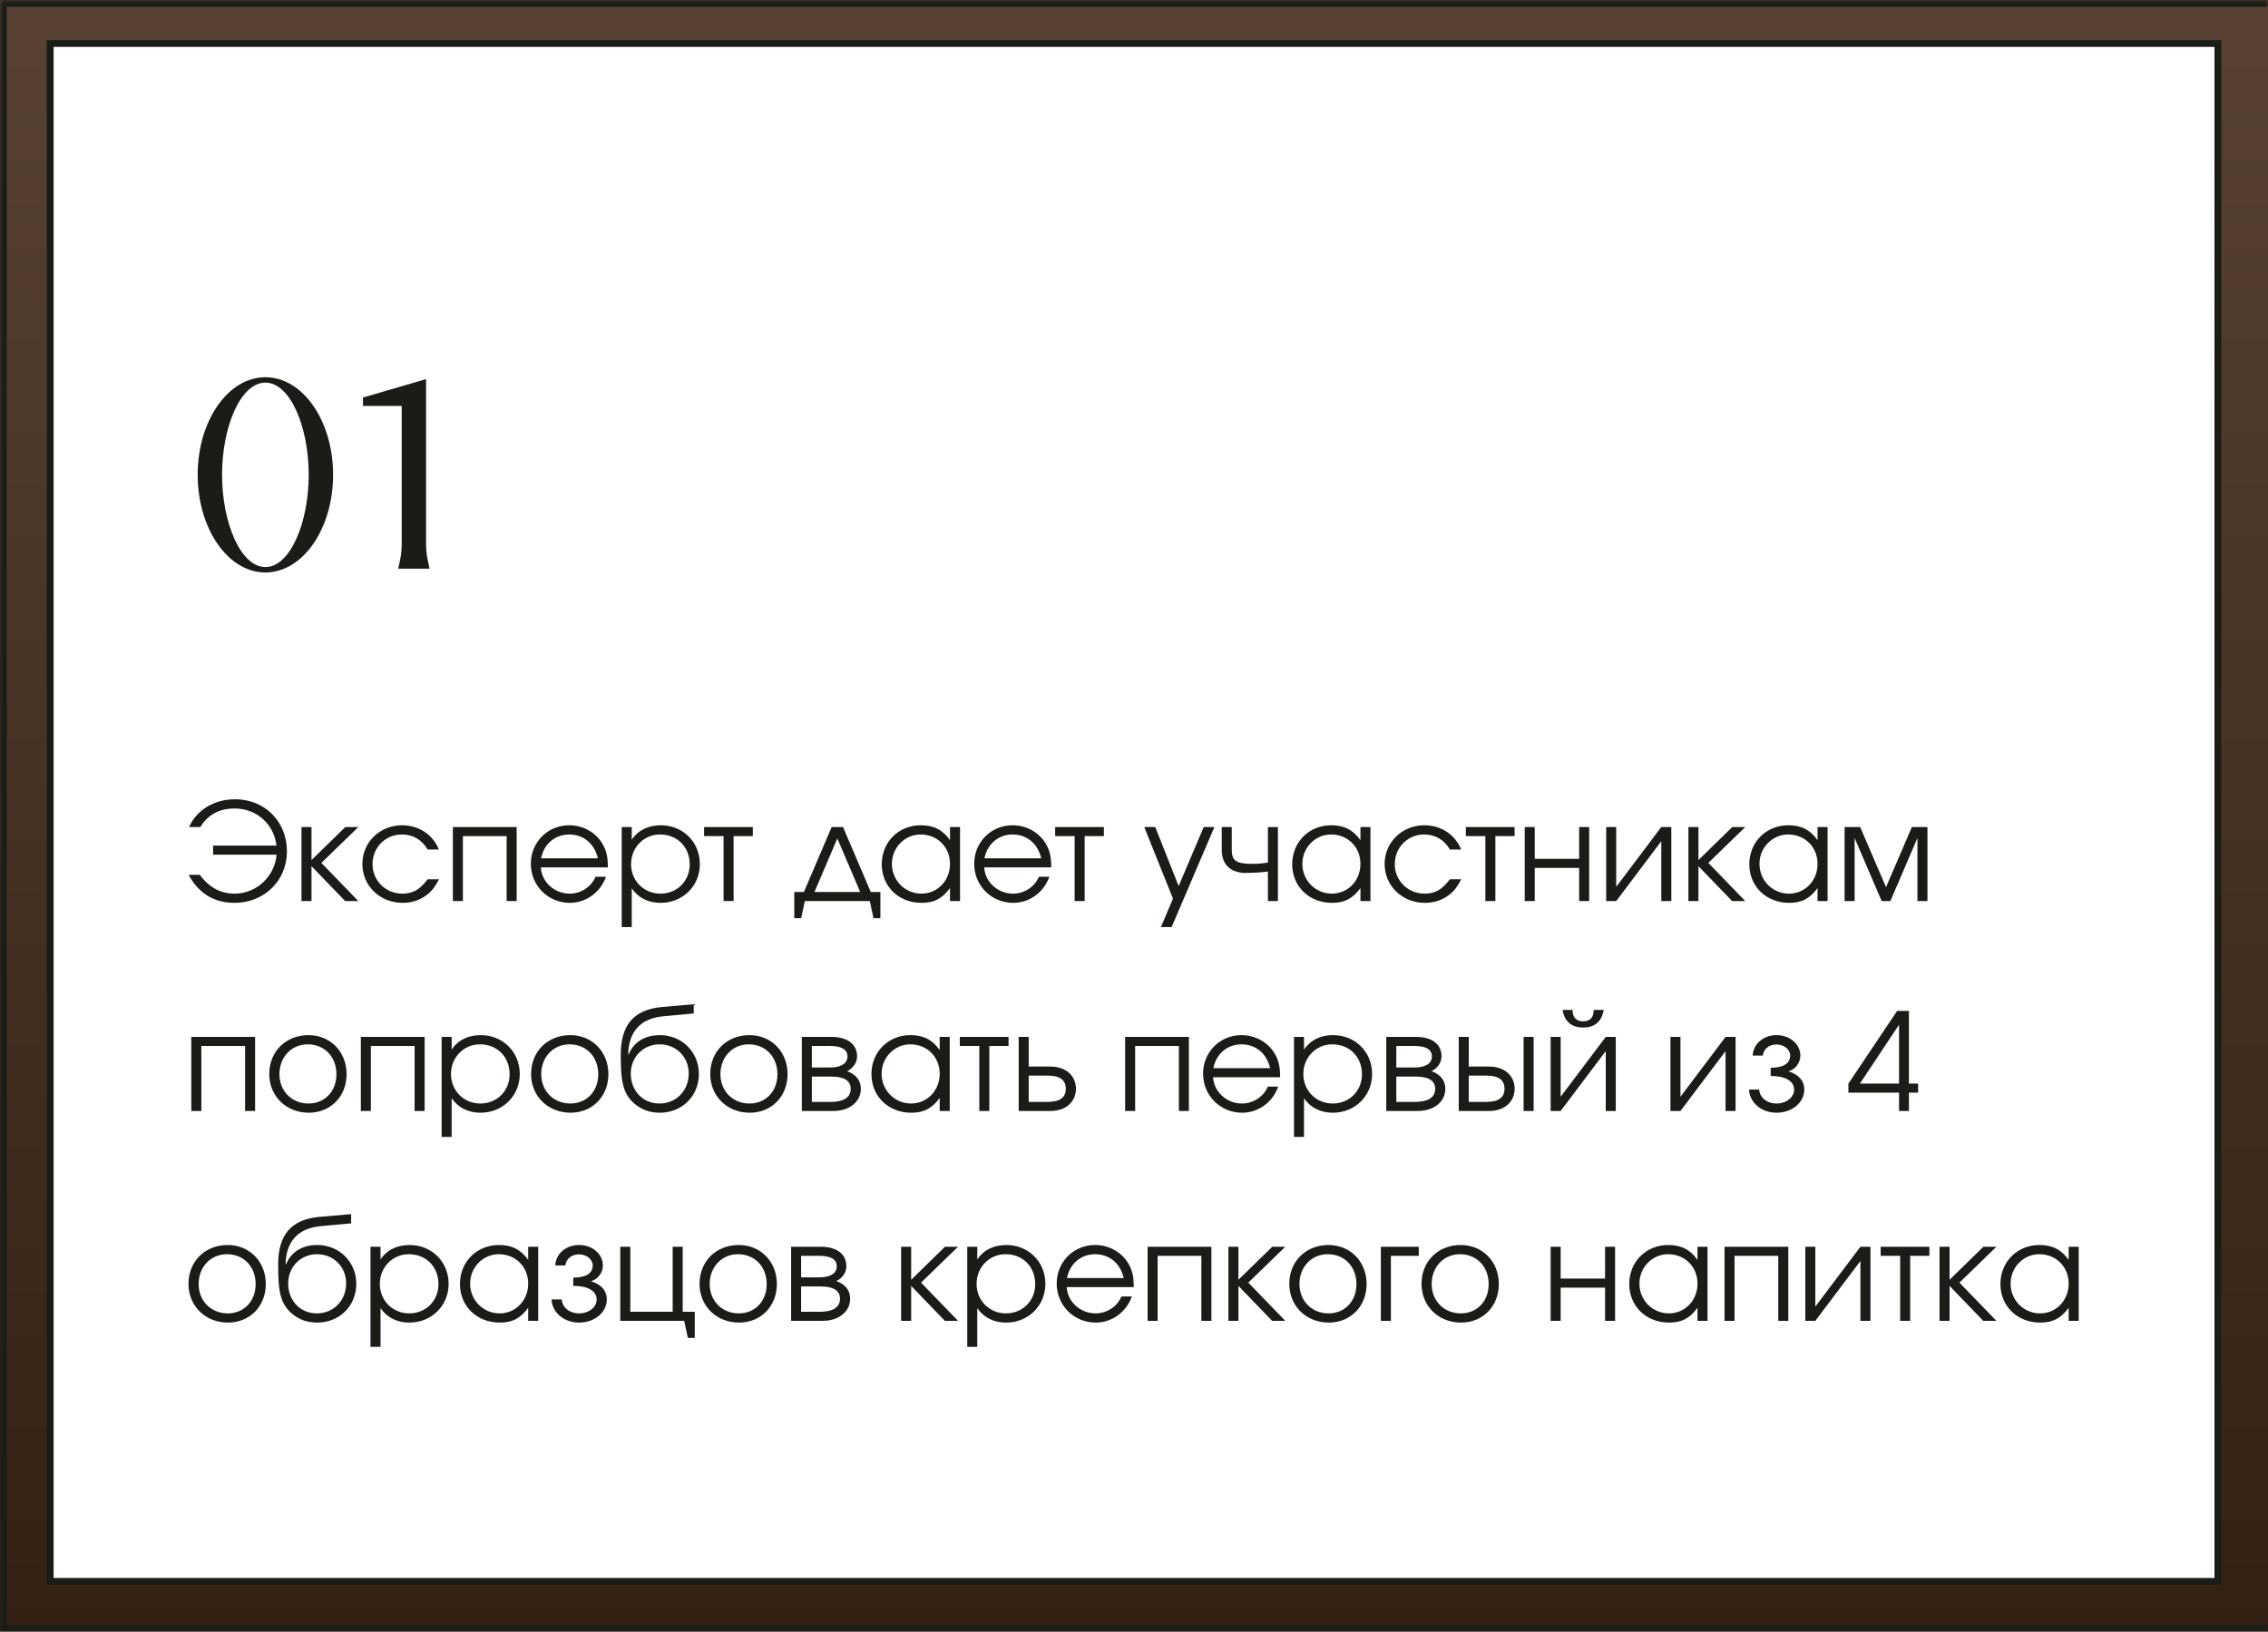
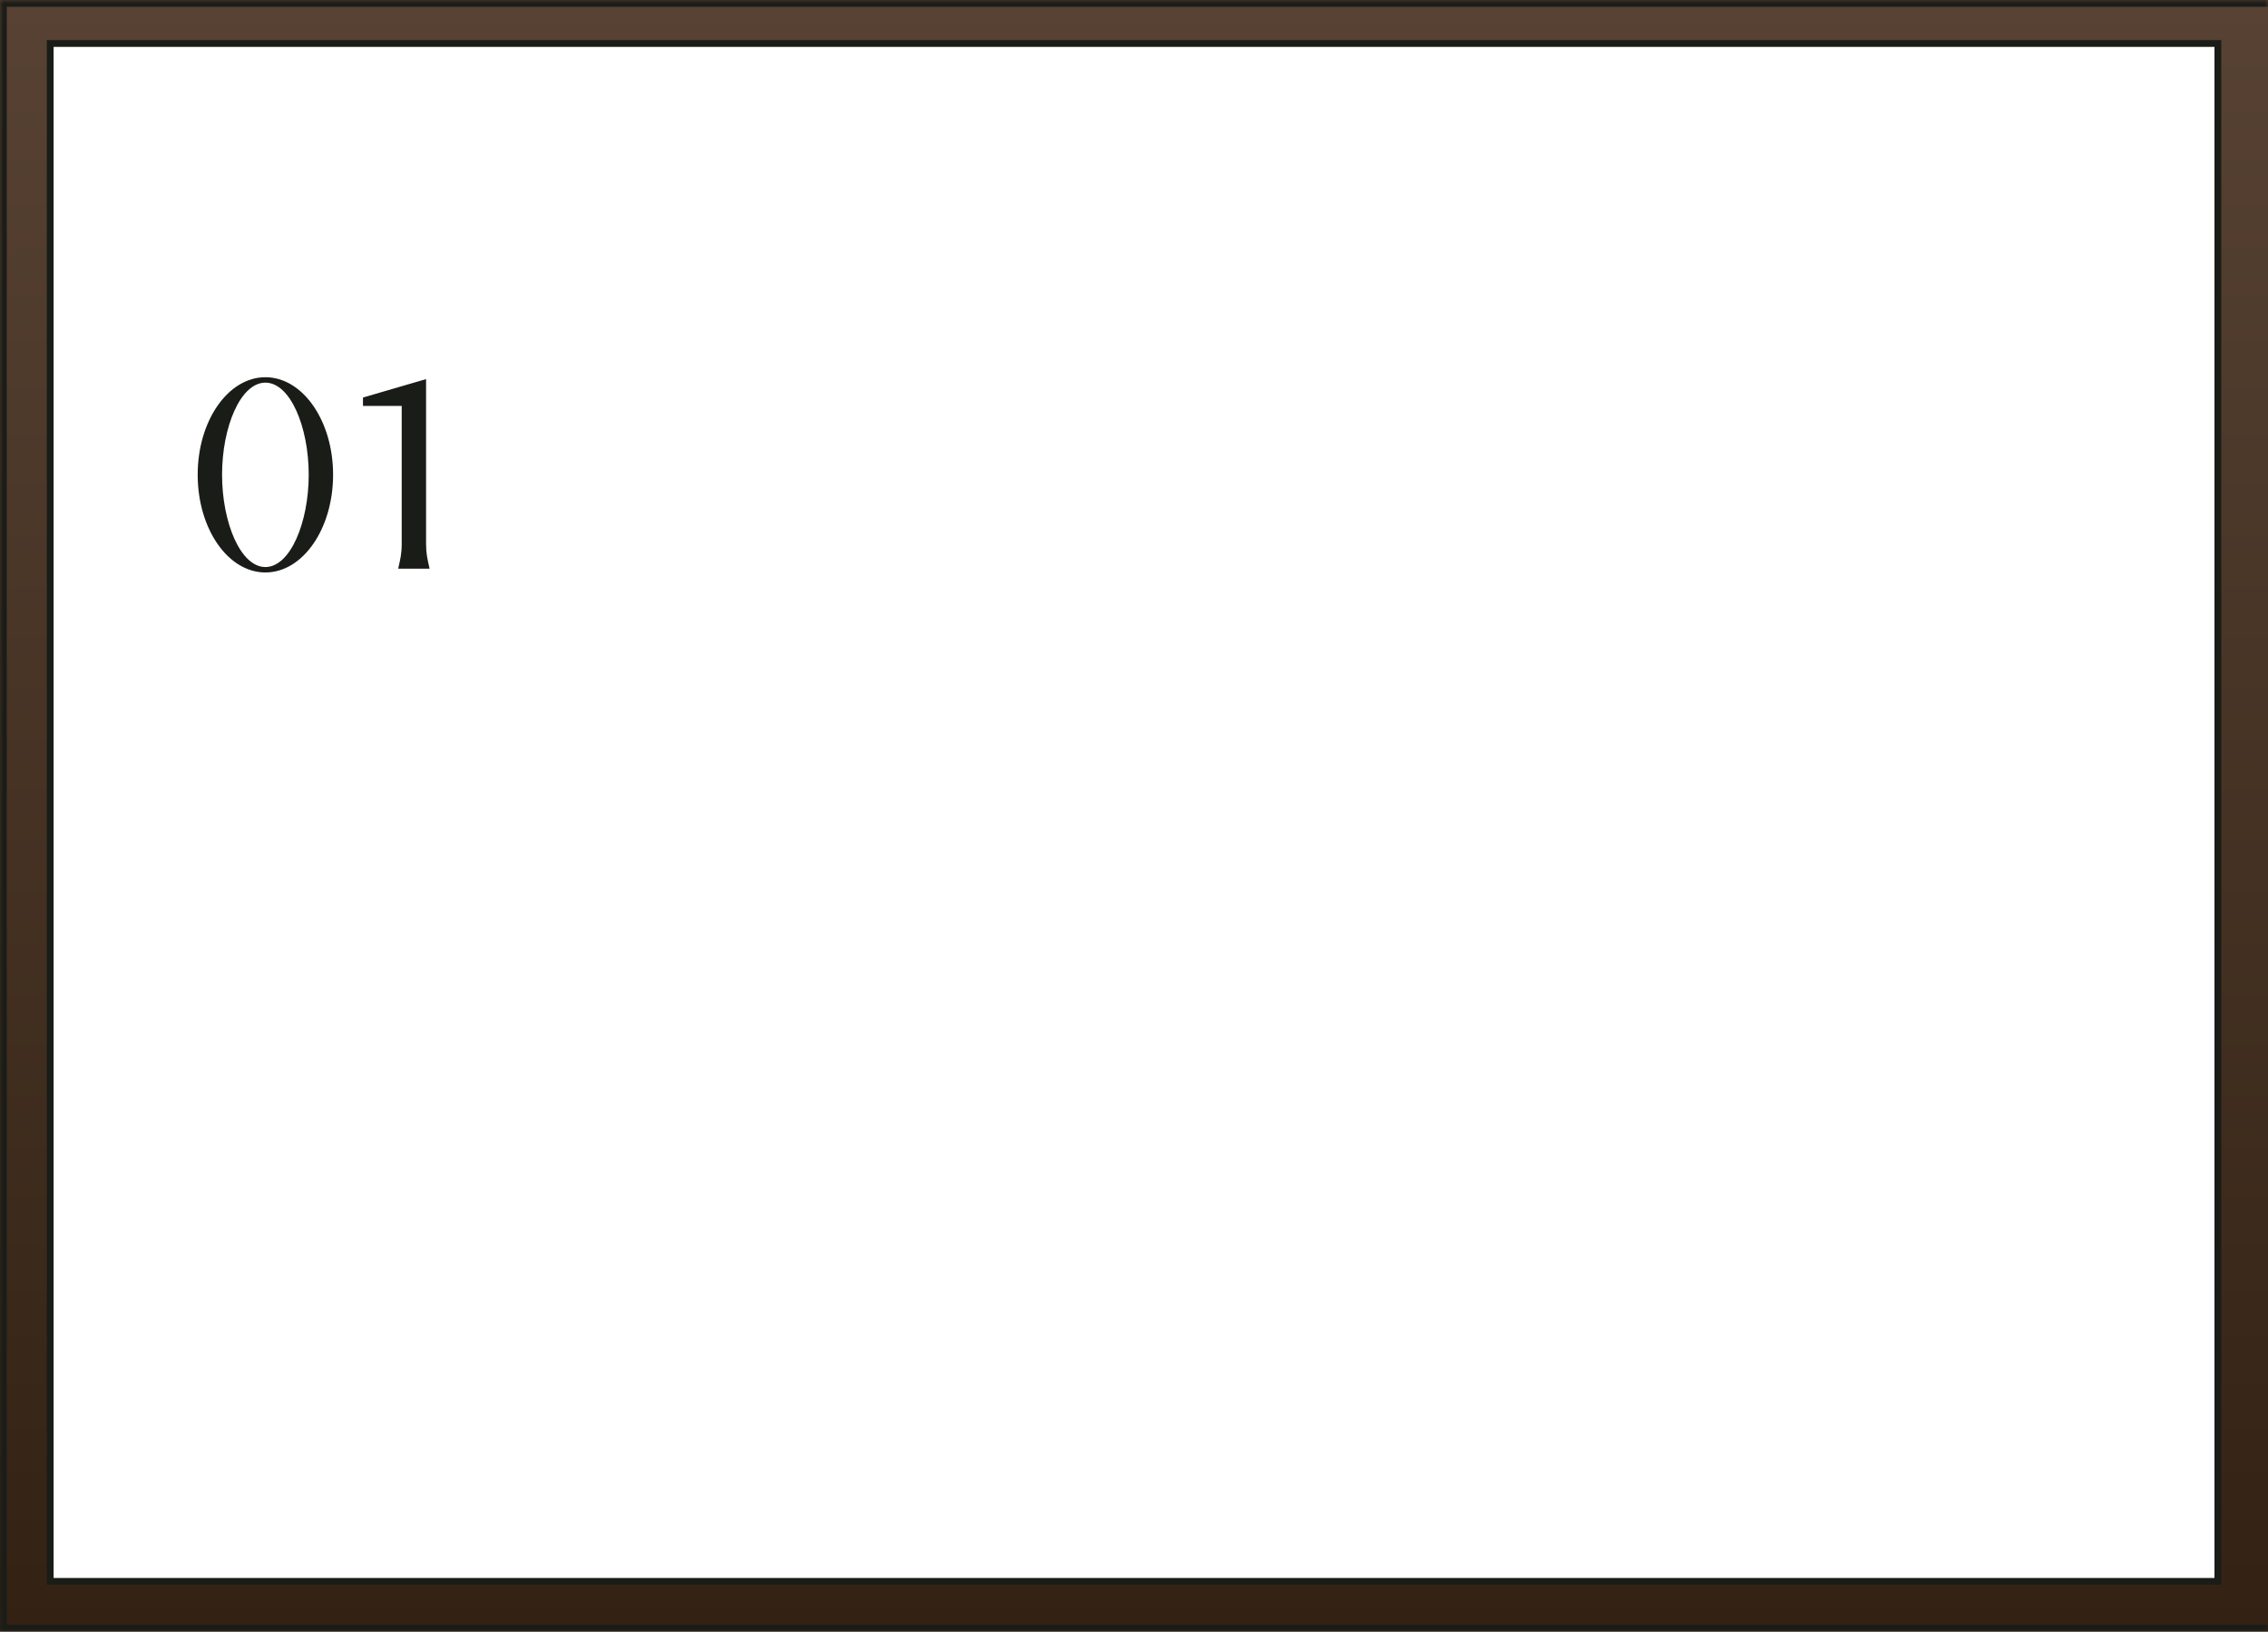
<svg xmlns="http://www.w3.org/2000/svg" width="335" height="241" viewBox="0 0 335 241" fill="none">
  <rect x="0" y="0" width="335" height="241" fill="#808080" stroke="none" />
  <mask id="path-1-inside-1_381_544" fill="white">
    <path d="M0 0H335V241H0V0Z" />
  </mask>
  <path d="M0 0H335V241H0V0Z" fill="url(#paint0_linear_381_544)" />
-   <path d="M0 0V-1H-1V0H0ZM0 241H-1V242H0V241ZM0 1H335V-1H0V1ZM335 240H0V242H335V240ZM1 241V0H-1V241H1Z" fill="#1A1C17" mask="url(#path-1-inside-1_381_544)" />
+   <path d="M0 0V-1H-1V0ZM0 241H-1V242H0V241ZM0 1H335V-1H0V1ZM335 240H0V242H335V240ZM1 241V0H-1V241H1Z" fill="#1A1C17" mask="url(#path-1-inside-1_381_544)" />
  <rect x="7.418" y="6.426" width="320.176" height="227.16" fill="white" stroke="#1A1C17" />
  <path d="M39.2 84.56C33.68 84.56 29.2 78.12 29.2 70.12C29.2 62.16 33.68 55.72 39.2 55.72C44.72 55.72 49.2 62.16 49.2 70.12C49.2 78.12 44.72 84.56 39.2 84.56ZM39.2 83.76C42.88 83.76 45.6 77.16 45.6 70.12C45.6 63.08 42.88 56.52 39.2 56.52C35.52 56.52 32.8 63.08 32.8 70.12C32.8 77.16 35.52 83.76 39.2 83.76ZM59.334 80.32V61.28V59.96H53.614V58.72L62.934 56V80.32C62.934 81.84 63.134 82.56 63.454 84H58.814C59.134 82.56 59.334 81.84 59.334 80.32Z" fill="#1A1C17" />
-   <path d="M29.5 129.222C30.7 130.802 32.26 132.002 34.64 132.002C37.9 132.002 40.58 129.462 40.86 126.242H31.48V124.902H40.84C40.46 121.742 37.92 119.422 34.66 119.422C32.22 119.422 30.64 120.482 29.58 122.162H27.92C29.06 119.622 31.66 118.062 34.72 118.062C39.12 118.062 42.38 121.342 42.38 125.762C42.38 130.082 39.04 133.362 34.62 133.362C31.62 133.362 29.34 131.962 27.86 129.222H29.5ZM44.529 122.162H46.01V127.042L51.01 122.162H52.929L47.469 127.462L52.929 133.102H50.989L46.01 127.942V133.102H44.529V122.162ZM63.164 129.882H64.844C64.224 131.042 63.784 131.622 63.044 132.182C62.044 132.962 60.804 133.362 59.484 133.362C56.124 133.362 53.524 130.862 53.524 127.602C53.524 124.422 56.104 121.902 59.384 121.902C61.864 121.902 63.944 123.282 64.824 125.482H63.164C62.324 124.042 60.984 123.262 59.364 123.262C56.924 123.262 55.024 125.182 55.024 127.642C55.024 130.082 56.964 132.002 59.424 132.002C60.984 132.002 62.024 131.402 63.164 129.882ZM76.313 133.102H74.833V123.502H68.373V133.102H66.893V122.162H76.313V133.102ZM89.786 128.122H79.886C80.006 130.282 81.886 132.002 84.146 132.002C85.806 132.002 87.346 131.002 87.966 129.502H89.506C88.706 131.802 86.566 133.362 84.186 133.362C80.946 133.362 78.406 130.822 78.406 127.582C78.406 124.402 80.906 121.902 84.066 121.902C86.226 121.902 88.166 123.042 89.126 124.882C89.606 125.802 89.786 126.662 89.786 128.122ZM79.926 126.782H88.306C87.806 124.602 86.186 123.262 84.066 123.262C81.986 123.262 80.326 124.682 79.926 126.782ZM91.834 122.162H93.314V124.042C94.234 122.642 95.734 121.902 97.614 121.902C100.874 121.902 103.374 124.382 103.374 127.642C103.374 130.862 100.854 133.362 97.574 133.362C95.754 133.362 94.274 132.622 93.314 131.222V136.942H91.834V122.162ZM97.494 123.262C95.094 123.262 93.214 125.182 93.214 127.642C93.214 130.102 95.094 132.002 97.554 132.002C100.014 132.002 101.874 130.142 101.874 127.682C101.874 125.102 100.034 123.262 97.494 123.262ZM111.198 123.502H108.358V133.102H106.878V123.502H103.998V122.162H111.198V123.502ZM128.48 133.102H118.88L118.34 135.622H117.32V131.762H118.74L122.84 122.162H124.52L128.62 131.762H130.04V135.622H129.02L128.48 133.102ZM127.06 131.762L123.68 123.842L120.3 131.762H127.06ZM141.802 122.162V133.102H140.322V131.182C139.162 132.742 137.982 133.362 136.122 133.362C132.742 133.362 130.242 130.942 130.242 127.662C130.242 124.382 132.722 121.902 136.002 121.902C137.902 121.902 139.222 122.562 140.322 124.102V122.162H141.802ZM135.982 123.262C133.642 123.262 131.742 125.202 131.742 127.602C131.742 130.062 133.682 132.002 136.102 132.002C138.482 132.002 140.322 130.082 140.322 127.602C140.322 125.122 138.462 123.262 135.982 123.262ZM155.275 128.122H145.375C145.495 130.282 147.375 132.002 149.635 132.002C151.295 132.002 152.835 131.002 153.455 129.502H154.995C154.195 131.802 152.055 133.362 149.675 133.362C146.435 133.362 143.895 130.822 143.895 127.582C143.895 124.402 146.395 121.902 149.555 121.902C151.715 121.902 153.655 123.042 154.615 124.882C155.095 125.802 155.275 126.662 155.275 128.122ZM145.415 126.782H153.795C153.295 124.602 151.675 123.262 149.555 123.262C147.475 123.262 145.815 124.682 145.415 126.782ZM163.053 123.502H160.213V133.102H158.733V123.502H155.853V122.162H163.053V123.502ZM171.476 136.942L173.256 132.742L169.016 122.162H170.636L174.096 130.882L177.796 122.162H179.376L173.056 136.942H171.476ZM188.759 122.162V133.102H187.279V128.742C186.279 128.862 185.139 128.942 183.839 128.942C183.159 128.942 182.239 128.702 181.719 128.322C180.859 127.722 180.459 126.742 180.459 125.482V122.162H181.939V125.482C181.939 127.162 182.579 127.602 185.019 127.602C185.839 127.602 186.399 127.542 187.279 127.422V122.162H188.759ZM202.427 122.162V133.102H200.947V131.182C199.787 132.742 198.607 133.362 196.747 133.362C193.367 133.362 190.867 130.942 190.867 127.662C190.867 124.382 193.347 121.902 196.627 121.902C198.527 121.902 199.847 122.562 200.947 124.102V122.162H202.427ZM196.607 123.262C194.267 123.262 192.367 125.202 192.367 127.602C192.367 130.062 194.307 132.002 196.727 132.002C199.107 132.002 200.947 130.082 200.947 127.602C200.947 125.122 199.087 123.262 196.607 123.262ZM214.16 129.882H215.84C215.22 131.042 214.78 131.622 214.04 132.182C213.04 132.962 211.8 133.362 210.48 133.362C207.12 133.362 204.52 130.862 204.52 127.602C204.52 124.422 207.1 121.902 210.38 121.902C212.86 121.902 214.94 123.282 215.82 125.482H214.16C213.32 124.042 211.98 123.262 210.36 123.262C207.92 123.262 206.02 125.182 206.02 127.642C206.02 130.082 207.96 132.002 210.42 132.002C211.98 132.002 213.02 131.402 214.16 129.882ZM223.717 123.502H220.877V133.102H219.397V123.502H216.517V122.162H223.717V123.502ZM234.733 133.102H233.253V128.202H226.693V133.102H225.213V122.162H226.693V126.862H233.253V122.162H234.733V133.102ZM245.384 122.162H246.864V133.102H245.384V124.262L238.724 133.102H237.244V122.162H238.724V131.002L245.384 122.162ZM249.393 122.162H250.873V127.042L255.873 122.162H257.793L252.333 127.462L257.793 133.102H255.853L250.873 127.942V133.102H249.393V122.162ZM269.947 122.162V133.102H268.467V131.182C267.307 132.742 266.127 133.362 264.267 133.362C260.887 133.362 258.387 130.942 258.387 127.662C258.387 124.382 260.867 121.902 264.147 121.902C266.047 121.902 267.367 122.562 268.467 124.102V122.162H269.947ZM264.127 123.262C261.787 123.262 259.887 125.202 259.887 127.602C259.887 130.062 261.827 132.002 264.247 132.002C266.627 132.002 268.467 130.082 268.467 127.602C268.467 125.122 266.607 123.262 264.127 123.262ZM272.459 133.102V122.162H274.759L278.579 131.042L282.399 122.162H284.699V133.102H283.219V123.782L279.219 133.102H277.939L273.939 123.782V133.102H272.459ZM37.68 164.102H36.2V154.502H29.74V164.102H28.26V153.162H37.68V164.102ZM45.574 152.902C48.794 152.902 51.194 155.362 51.194 158.662C51.194 161.942 48.834 164.362 45.614 164.362C42.274 164.362 39.774 161.922 39.774 158.642C39.774 155.322 42.214 152.902 45.574 152.902ZM45.454 154.262C43.054 154.262 41.274 156.142 41.274 158.662C41.274 161.162 43.094 163.002 45.574 163.002C47.974 163.002 49.694 161.202 49.694 158.682C49.694 156.102 47.934 154.262 45.454 154.262ZM62.719 164.102H61.239V154.502H54.779V164.102H53.299V153.162H62.719V164.102ZM65.233 153.162H66.713V155.042C67.633 153.642 69.133 152.902 71.013 152.902C74.273 152.902 76.773 155.382 76.773 158.642C76.773 161.862 74.253 164.362 70.973 164.362C69.153 164.362 67.673 163.622 66.713 162.222V167.942H65.233V153.162ZM70.893 154.262C68.493 154.262 66.613 156.182 66.613 158.642C66.613 161.102 68.493 163.002 70.953 163.002C73.413 163.002 75.273 161.142 75.273 158.682C75.273 156.102 73.433 154.262 70.893 154.262ZM84.246 152.902C87.466 152.902 89.865 155.362 89.865 158.662C89.865 161.942 87.505 164.362 84.285 164.362C80.945 164.362 78.445 161.922 78.445 158.642C78.445 155.322 80.885 152.902 84.246 152.902ZM84.126 154.262C81.725 154.262 79.945 156.142 79.945 158.662C79.945 161.162 81.766 163.002 84.246 163.002C86.645 163.002 88.365 161.202 88.365 158.682C88.365 156.102 86.606 154.262 84.126 154.262ZM102.471 149.702L97.931 150.122C94.571 150.442 92.851 152.442 92.791 155.742L92.851 155.762C93.451 154.282 94.851 152.902 97.471 152.902C100.711 152.902 103.231 155.402 103.231 158.622C103.231 161.902 100.751 164.362 97.451 164.362C96.151 164.362 95.071 164.002 94.211 163.402C91.991 161.862 91.691 159.882 91.691 155.802C91.691 151.342 93.651 149.122 97.811 148.742L102.471 148.342V149.702ZM97.411 163.002C99.871 163.002 101.731 161.102 101.731 158.582C101.731 156.122 99.891 154.262 97.431 154.262C94.991 154.262 93.171 156.162 93.171 158.582C93.171 161.082 94.911 163.002 97.411 163.002ZM110.71 152.902C113.93 152.902 116.33 155.362 116.33 158.662C116.33 161.942 113.97 164.362 110.75 164.362C107.41 164.362 104.91 161.922 104.91 158.642C104.91 155.322 107.35 152.902 110.71 152.902ZM110.59 154.262C108.19 154.262 106.41 156.142 106.41 158.662C106.41 161.162 108.23 163.002 110.71 163.002C113.11 163.002 114.83 161.202 114.83 158.682C114.83 156.102 113.07 154.262 110.59 154.262ZM119.916 159.022V162.762H122.736C124.376 162.762 125.656 162.242 125.656 160.842C125.656 159.442 124.376 159.022 122.736 159.022H119.916ZM126.596 156.042C126.596 157.222 125.676 157.982 125.116 158.222C126.536 158.742 127.156 159.682 127.156 160.842C127.156 162.702 125.516 164.102 123.116 164.102H118.436V153.162H122.816C125.136 153.162 126.596 154.202 126.596 156.042ZM125.176 156.042C125.176 154.902 124.096 154.502 122.576 154.502H119.916V157.682H122.576C124.096 157.682 125.176 157.182 125.176 156.042ZM140.279 153.162V164.102H138.799V162.182C137.639 163.742 136.459 164.362 134.599 164.362C131.219 164.362 128.719 161.942 128.719 158.662C128.719 155.382 131.199 152.902 134.479 152.902C136.379 152.902 137.699 153.562 138.799 155.102V153.162H140.279ZM134.459 154.262C132.119 154.262 130.219 156.202 130.219 158.602C130.219 161.062 132.159 163.002 134.579 163.002C136.959 163.002 138.799 161.082 138.799 158.602C138.799 156.122 136.939 154.262 134.459 154.262ZM148.971 154.502H146.131V164.102H144.651V154.502H141.771V153.162H148.971V154.502ZM151.947 158.882V162.762H154.787C156.587 162.762 157.427 162.082 157.427 160.822C157.427 159.562 156.587 158.882 154.787 158.882H151.947ZM155.167 157.542C157.467 157.542 158.927 158.942 158.927 160.822C158.927 162.702 157.467 164.102 155.167 164.102H150.467V153.162H151.947V157.542H155.167ZM175.61 164.102H174.13V154.502H167.67V164.102H166.19V153.162H175.61V164.102ZM189.083 159.122H179.183C179.303 161.282 181.183 163.002 183.443 163.002C185.103 163.002 186.643 162.002 187.263 160.502H188.803C188.003 162.802 185.863 164.362 183.483 164.362C180.243 164.362 177.703 161.822 177.703 158.582C177.703 155.402 180.203 152.902 183.363 152.902C185.523 152.902 187.463 154.042 188.423 155.882C188.903 156.802 189.083 157.662 189.083 159.122ZM179.223 157.782H187.603C187.103 155.602 185.483 154.262 183.363 154.262C181.283 154.262 179.623 155.682 179.223 157.782ZM191.131 153.162H192.611V155.042C193.531 153.642 195.031 152.902 196.911 152.902C200.171 152.902 202.671 155.382 202.671 158.642C202.671 161.862 200.151 164.362 196.871 164.362C195.051 164.362 193.571 163.622 192.611 162.222V167.942H191.131V153.162ZM196.791 154.262C194.391 154.262 192.511 156.182 192.511 158.642C192.511 161.102 194.391 163.002 196.851 163.002C199.311 163.002 201.171 161.142 201.171 158.682C201.171 156.102 199.331 154.262 196.791 154.262ZM206.244 159.022V162.762H209.064C210.704 162.762 211.984 162.242 211.984 160.842C211.984 159.442 210.704 159.022 209.064 159.022H206.244ZM212.924 156.042C212.924 157.222 212.004 157.982 211.444 158.222C212.864 158.742 213.484 159.682 213.484 160.842C213.484 162.702 211.844 164.102 209.444 164.102H204.764V153.162H209.144C211.464 153.162 212.924 154.202 212.924 156.042ZM211.504 156.042C211.504 154.902 210.424 154.502 208.904 154.502H206.244V157.682H208.904C210.424 157.682 211.504 157.182 211.504 156.042ZM216.947 158.882V162.762H219.587C221.387 162.762 222.227 162.082 222.227 160.822C222.227 159.562 221.387 158.882 219.587 158.882H216.947ZM219.967 157.542C222.267 157.542 223.727 158.942 223.727 160.822C223.727 162.702 222.267 164.102 219.967 164.102H215.467V153.162H216.947V157.542H219.967ZM226.527 153.162V164.102H225.047V153.162H226.527ZM230.801 149.182H232.281C232.281 150.342 232.861 150.862 233.841 150.862C234.821 150.862 235.401 150.342 235.401 149.182H236.881C236.581 150.982 235.441 151.782 233.841 151.782C232.241 151.782 231.101 150.982 230.801 149.182ZM237.181 153.162H238.661V164.102H237.181V155.262L230.521 164.102H229.041V153.162H230.521V162.002L237.181 153.162ZM254.877 153.162H256.357V164.102H254.877V155.262L248.217 164.102H246.737V153.162H248.217V162.002L254.877 153.162ZM261.545 158.942V157.722C263.525 157.722 264.425 157.002 264.425 155.922C264.425 155.022 263.525 154.282 262.385 154.282C261.245 154.282 260.465 155.022 260.385 155.922H258.885C258.965 154.222 260.445 152.902 262.405 152.902C264.365 152.902 265.925 154.222 265.925 155.922C265.925 156.962 265.225 157.942 264.165 158.262C265.405 158.602 266.505 159.462 266.505 160.942C266.505 162.842 264.705 164.362 262.425 164.362C260.145 164.362 258.425 162.842 258.345 160.942H259.845C259.925 162.082 260.945 163.002 262.405 163.002C263.865 163.002 265.005 162.082 265.005 160.942C265.005 159.862 264.005 158.942 261.545 158.942ZM280.501 164.102V161.402H273.021V160.062L280.221 149.322H281.961V160.062H283.321V161.402H281.961V164.102H280.501ZM280.501 160.062V151.362L274.721 160.062H280.501ZM33.64 183.902C36.86 183.902 39.26 186.362 39.26 189.662C39.26 192.942 36.9 195.362 33.68 195.362C30.34 195.362 27.84 192.922 27.84 189.642C27.84 186.322 30.28 183.902 33.64 183.902ZM33.52 185.262C31.12 185.262 29.34 187.142 29.34 189.662C29.34 192.162 31.16 194.002 33.64 194.002C36.04 194.002 37.76 192.202 37.76 189.682C37.76 187.102 36 185.262 33.52 185.262ZM51.865 180.702L47.325 181.122C43.965 181.442 42.245 183.442 42.185 186.742L42.245 186.762C42.846 185.282 44.245 183.902 46.865 183.902C50.105 183.902 52.626 186.402 52.626 189.622C52.626 192.902 50.145 195.362 46.846 195.362C45.545 195.362 44.465 195.002 43.605 194.402C41.386 192.862 41.086 190.882 41.086 186.802C41.086 182.342 43.045 180.122 47.206 179.742L51.865 179.342V180.702ZM46.806 194.002C49.266 194.002 51.126 192.102 51.126 189.582C51.126 187.122 49.285 185.262 46.825 185.262C44.386 185.262 42.566 187.162 42.566 189.582C42.566 192.082 44.306 194.002 46.806 194.002ZM54.725 184.162H56.205V186.042C57.125 184.642 58.625 183.902 60.505 183.902C63.765 183.902 66.265 186.382 66.265 189.642C66.265 192.862 63.745 195.362 60.465 195.362C58.645 195.362 57.165 194.622 56.205 193.222V198.942H54.725V184.162ZM60.385 185.262C57.985 185.262 56.105 187.182 56.105 189.642C56.105 192.102 57.985 194.002 60.445 194.002C62.905 194.002 64.765 192.142 64.765 189.682C64.765 187.102 62.925 185.262 60.385 185.262ZM79.498 184.162V195.102H78.018V193.182C76.858 194.742 75.678 195.362 73.818 195.362C70.438 195.362 67.938 192.942 67.938 189.662C67.938 186.382 70.418 183.902 73.698 183.902C75.598 183.902 76.918 184.562 78.018 186.102V184.162H79.498ZM73.678 185.262C71.338 185.262 69.438 187.202 69.438 189.602C69.438 192.062 71.378 194.002 73.798 194.002C76.178 194.002 78.018 192.082 78.018 189.602C78.018 187.122 76.158 185.262 73.678 185.262ZM84.67 189.942V188.722C86.65 188.722 87.55 188.002 87.55 186.922C87.55 186.022 86.65 185.282 85.51 185.282C84.37 185.282 83.59 186.022 83.51 186.922H82.01C82.09 185.222 83.57 183.902 85.53 183.902C87.49 183.902 89.05 185.222 89.05 186.922C89.05 187.962 88.35 188.942 87.29 189.262C88.53 189.602 89.63 190.462 89.63 191.942C89.63 193.842 87.83 195.362 85.55 195.362C83.27 195.362 81.55 193.842 81.47 191.942H82.97C83.05 193.082 84.07 194.002 85.53 194.002C86.99 194.002 88.13 193.082 88.13 191.942C88.13 190.862 87.13 189.942 84.67 189.942ZM100.839 184.162V193.762H102.619V197.622H101.599L101.059 195.102H91.619V184.162H93.099V193.762H99.359V184.162H100.839ZM109.128 183.902C112.348 183.902 114.748 186.362 114.748 189.662C114.748 192.942 112.388 195.362 109.168 195.362C105.828 195.362 103.328 192.922 103.328 189.642C103.328 186.322 105.768 183.902 109.128 183.902ZM109.008 185.262C106.608 185.262 104.828 187.142 104.828 189.662C104.828 192.162 106.648 194.002 109.128 194.002C111.528 194.002 113.248 192.202 113.248 189.682C113.248 187.102 111.488 185.262 109.008 185.262ZM118.334 190.022V193.762H121.154C122.794 193.762 124.074 193.242 124.074 191.842C124.074 190.442 122.794 190.022 121.154 190.022H118.334ZM125.014 187.042C125.014 188.222 124.094 188.982 123.534 189.222C124.954 189.742 125.574 190.682 125.574 191.842C125.574 193.702 123.934 195.102 121.534 195.102H116.854V184.162H121.234C123.554 184.162 125.014 185.202 125.014 187.042ZM123.594 187.042C123.594 185.902 122.514 185.502 120.994 185.502H118.334V188.682H120.994C122.514 188.682 123.594 188.182 123.594 187.042ZM133.104 184.162H134.584V189.042L139.584 184.162H141.504L136.044 189.462L141.504 195.102H139.564L134.584 189.942V195.102H133.104V184.162ZM142.869 184.162H144.349V186.042C145.269 184.642 146.769 183.902 148.649 183.902C151.909 183.902 154.409 186.382 154.409 189.642C154.409 192.862 151.889 195.362 148.609 195.362C146.789 195.362 145.309 194.622 144.349 193.222V198.942H142.869V184.162ZM148.529 185.262C146.129 185.262 144.249 187.182 144.249 189.642C144.249 192.102 146.129 194.002 148.589 194.002C151.049 194.002 152.909 192.142 152.909 189.682C152.909 187.102 151.069 185.262 148.529 185.262ZM167.462 190.122H157.562C157.682 192.282 159.562 194.002 161.822 194.002C163.482 194.002 165.022 193.002 165.642 191.502H167.182C166.382 193.802 164.242 195.362 161.862 195.362C158.622 195.362 156.082 192.822 156.082 189.582C156.082 186.402 158.582 183.902 161.742 183.902C163.902 183.902 165.842 185.042 166.802 186.882C167.282 187.802 167.462 188.662 167.462 190.122ZM157.602 188.782H165.982C165.482 186.602 163.862 185.262 161.742 185.262C159.662 185.262 158.002 186.682 157.602 188.782ZM178.93 195.102H177.45V185.502H170.99V195.102H169.51V184.162H178.93V195.102ZM181.444 184.162H182.924V189.042L187.924 184.162H189.844L184.384 189.462L189.844 195.102H187.904L182.924 189.942V195.102H181.444V184.162ZM196.238 183.902C199.458 183.902 201.858 186.362 201.858 189.662C201.858 192.942 199.498 195.362 196.278 195.362C192.938 195.362 190.438 192.922 190.438 189.642C190.438 186.322 192.878 183.902 196.238 183.902ZM196.118 185.262C193.718 185.262 191.938 187.142 191.938 189.662C191.938 192.162 193.758 194.002 196.238 194.002C198.638 194.002 200.358 192.202 200.358 189.682C200.358 187.102 198.598 185.262 196.118 185.262ZM209.563 184.162V185.502H205.443V195.102H203.963V184.162H209.563ZM215.769 183.902C218.989 183.902 221.389 186.362 221.389 189.662C221.389 192.942 219.029 195.362 215.809 195.362C212.469 195.362 209.969 192.922 209.969 189.642C209.969 186.322 212.409 183.902 215.769 183.902ZM215.649 185.262C213.249 185.262 211.469 187.142 211.469 189.662C211.469 192.162 213.289 194.002 215.769 194.002C218.169 194.002 219.889 192.202 219.889 189.682C219.889 187.102 218.129 185.262 215.649 185.262ZM238.561 195.102H237.081V190.202H230.521V195.102H229.041V184.162H230.521V188.862H237.081V184.162H238.561V195.102ZM252.213 184.162V195.102H250.733V193.182C249.573 194.742 248.393 195.362 246.533 195.362C243.153 195.362 240.653 192.942 240.653 189.662C240.653 186.382 243.133 183.902 246.413 183.902C248.313 183.902 249.633 184.562 250.733 186.102V184.162H252.213ZM246.393 185.262C244.053 185.262 242.153 187.202 242.153 189.602C242.153 192.062 244.093 194.002 246.513 194.002C248.893 194.002 250.733 192.082 250.733 189.602C250.733 187.122 248.873 185.262 246.393 185.262ZM264.145 195.102H262.665V185.502H256.205V195.102H254.725V184.162H264.145V195.102ZM274.798 184.162H276.278V195.102H274.798V186.262L268.138 195.102H266.658V184.162H268.138V193.002L274.798 184.162ZM284.987 185.502H282.147V195.102H280.667V185.502H277.787V184.162H284.987V185.502ZM286.483 184.162H287.963V189.042L292.963 184.162H294.883L289.423 189.462L294.883 195.102H292.943L287.963 189.942V195.102H286.483V184.162ZM307.037 184.162V195.102H305.557V193.182C304.397 194.742 303.217 195.362 301.357 195.362C297.977 195.362 295.477 192.942 295.477 189.662C295.477 186.382 297.957 183.902 301.237 183.902C303.137 183.902 304.457 184.562 305.557 186.102V184.162H307.037ZM301.217 185.262C298.877 185.262 296.977 187.202 296.977 189.602C296.977 192.062 298.917 194.002 301.337 194.002C303.717 194.002 305.557 192.082 305.557 189.602C305.557 187.122 303.697 185.262 301.217 185.262Z" fill="#1A1C17" />
  <defs>
    <linearGradient id="paint0_linear_381_544" x1="167.5" y1="0" x2="167.5" y2="241" gradientUnits="userSpaceOnUse">
      <stop stop-color="#574233" />
      <stop offset="1" stop-color="#332214" />
    </linearGradient>
  </defs>
</svg>